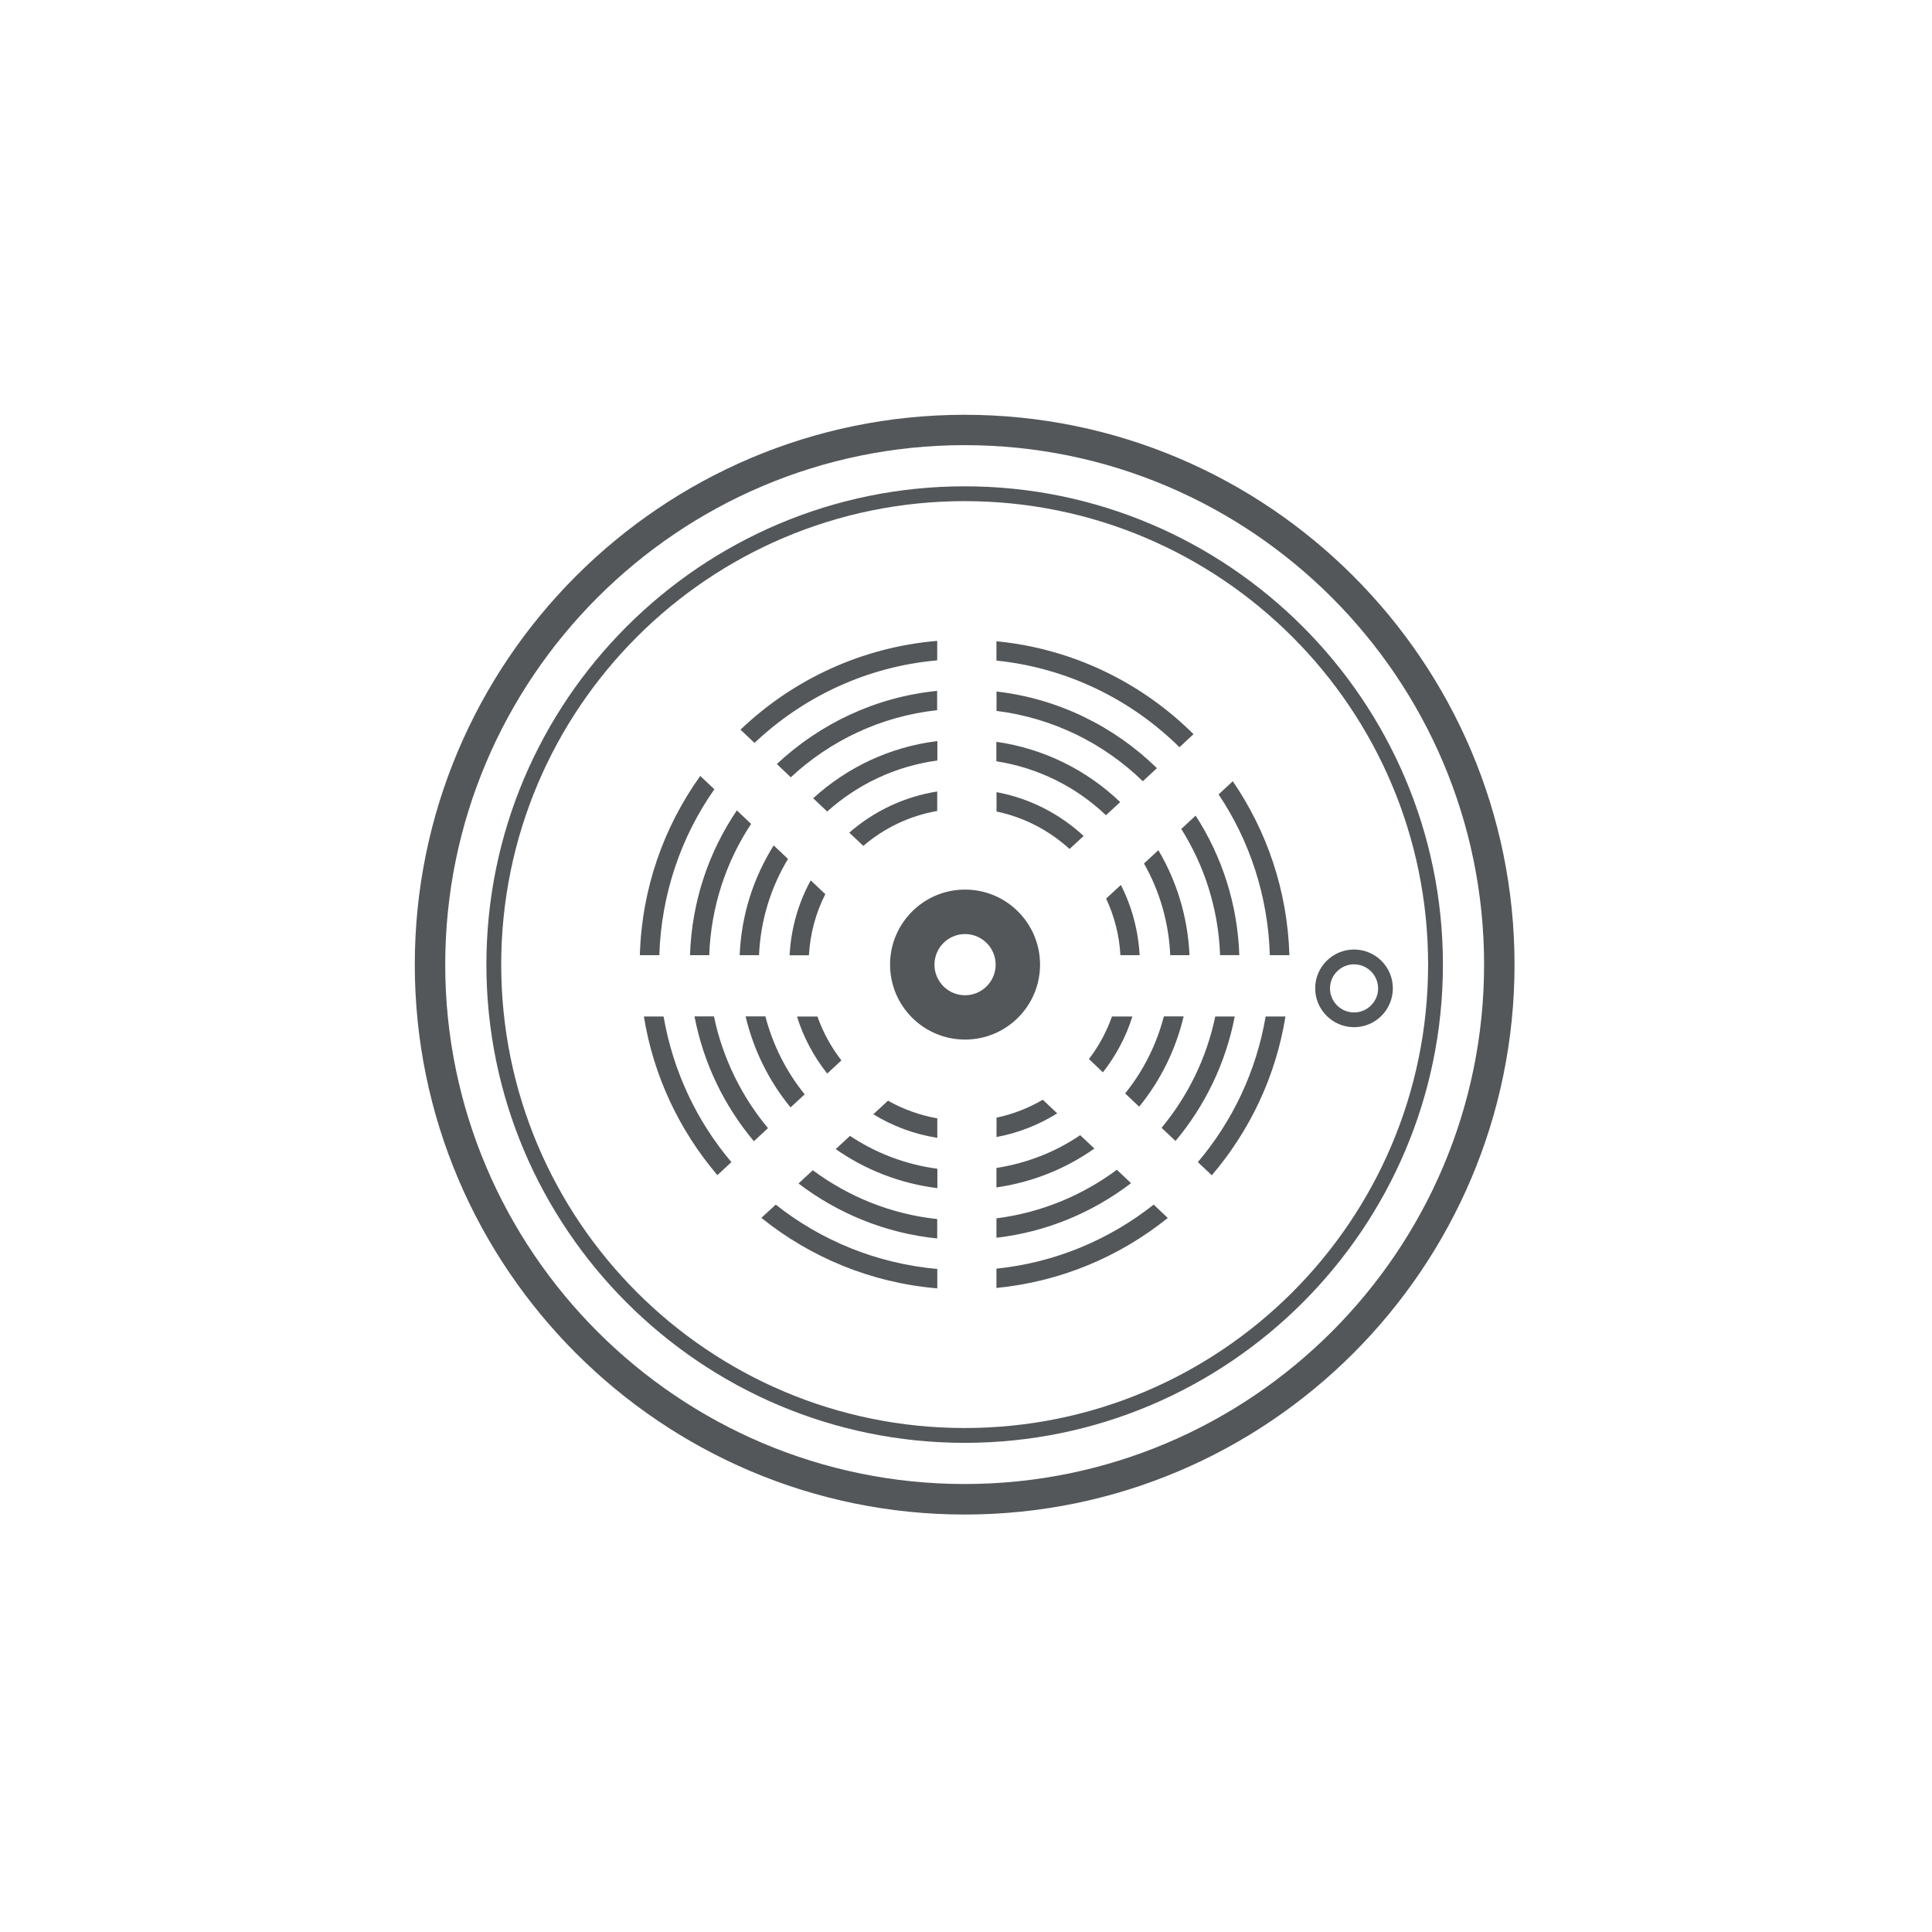
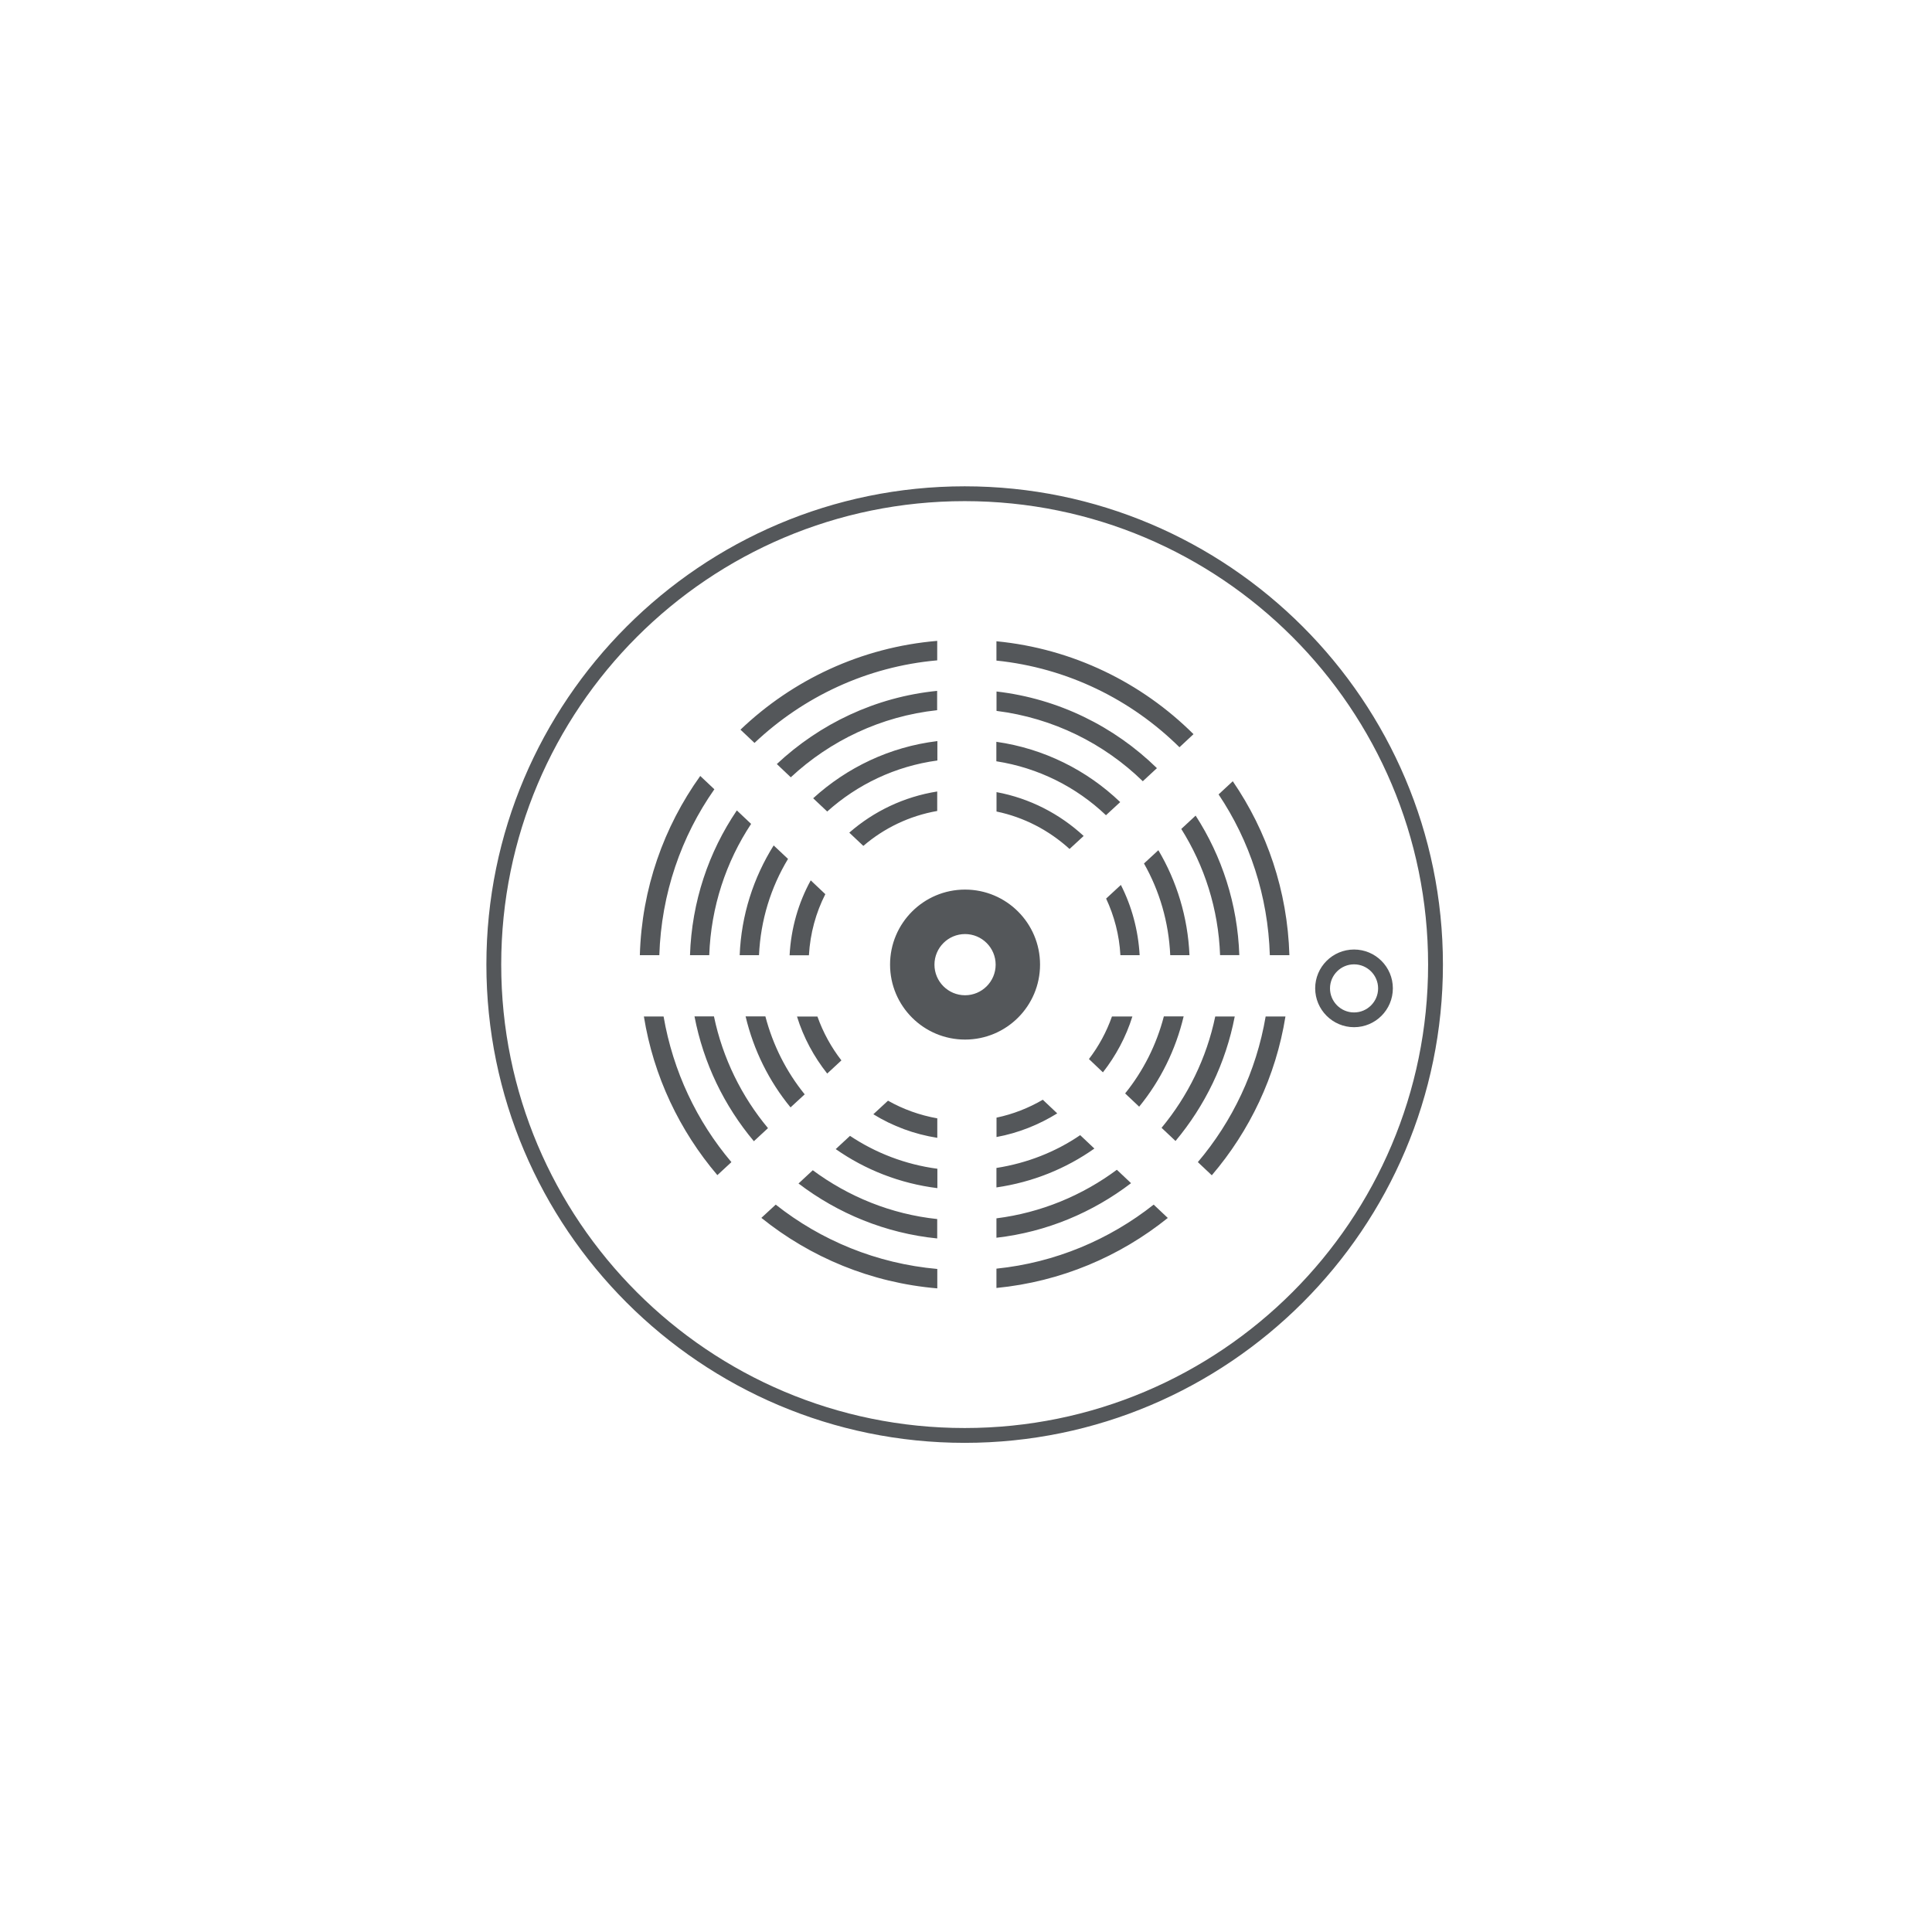
<svg xmlns="http://www.w3.org/2000/svg" viewBox="0 0 245 245" height="245" width="245">
  <defs>
    <filter filterUnits="objectBoundingBox" y="-9.3%" x="-9.3%" height="118.6%" width="118.6%" id="a">
      <feOffset result="shadowOffsetOuter1" in="SourceAlpha" />
      <feGaussianBlur stdDeviation="5" result="shadowBlurOuter1" in="shadowOffsetOuter1" />
      <feColorMatrix values="0 0 0 0 0 0 0 0 0 0 0 0 0 0 0 0 0 0 0.2 0" result="shadowMatrixOuter1" in="shadowBlurOuter1" />
      <feMerge>
        <feMergeNode in="shadowMatrixOuter1" />
        <feMergeNode in="SourceGraphic" />
      </feMerge>
    </filter>
  </defs>
  <g transform="translate(15 15)" filter="url(#a)" fill="none">
    <circle fill="#FFF" r="107.33" cy="107.33" cx="107.33" />
    <g transform="translate(37.6 37.6)" fill="#54575A">
-       <path d="M69.73,0 C31.28,0 0,31.28 0,69.73 C0,108.18 31.28,139.46 69.73,139.46 C108.18,139.46 139.46,108.18 139.46,69.73 C139.46,31.28 108.17,0 69.73,0 L69.73,0 Z M69.73,135.59 C33.41,135.59 3.86,106.04 3.86,69.72 C3.86,33.4 33.41,3.85 69.73,3.85 C106.05,3.85 135.6,33.4 135.6,69.72 C135.6,106.04 106.05,135.59 69.73,135.59 Z" />
      <path d="M69.73,9.07 C36.29,9.07 9.08,36.28 9.08,69.72 C9.08,103.16 36.29,130.37 69.73,130.37 C103.17,130.37 130.38,103.16 130.38,69.72 C130.38,36.28 103.17,9.07 69.73,9.07 L69.73,9.07 Z M69.73,128.49 C37.27,128.49 10.96,102.18 10.96,69.72 C10.96,37.26 37.27,10.95 69.73,10.95 C102.19,10.95 128.5,37.26 128.5,69.72 C128.5,102.18 102.18,128.49 69.73,128.49 Z" />
-       <path d="M73.76 108.28 73.76 110.73C81.94 109.93 89.41 106.74 95.49 101.85L93.7 100.16C88.09 104.59 81.25 107.51 73.76 108.28ZM99.3 94.77 101.07 96.44C105.87 90.82 109.19 83.91 110.41 76.3L107.9 76.3C106.71 83.28 103.68 89.6 99.3 94.77L99.3 94.77ZM66.25 31.13 66.25 28.67C56.62 29.48 47.92 33.61 41.3 39.93L43.08 41.61C49.25 35.78 57.3 31.93 66.25 31.14L66.25 31.13ZM43.95 101.84C50.16 106.84 57.85 110.07 66.26 110.78L66.26 108.32C58.55 107.63 51.51 104.7 45.77 100.16L43.95 101.84 43.95 101.84ZM37.99 47.49 36.2 45.8C31.58 52.25 28.78 60.07 28.54 68.53L31.01 68.53C31.26 60.72 33.79 53.47 37.99 47.49L37.99 47.49ZM29.05 76.29C30.27 83.89 33.59 90.8 38.37 96.42L40.15 94.77C35.77 89.6 32.75 83.26 31.55 76.3L29.04 76.3 29.05 76.29ZM101.93 48.14C105.86 54 108.2 61 108.43 68.53L110.91 68.53C110.67 60.36 108.06 52.79 103.73 46.47L101.93 48.14 101.93 48.14ZM98.75 40.5C92.2 33.98 83.46 29.66 73.76 28.72L73.76 31.17C82.78 32.1 90.87 36.13 96.97 42.16L98.75 40.5ZM73.76 104.36C80.13 103.63 85.97 101.15 90.83 97.44L89.03 95.74C84.64 99 79.43 101.18 73.76 101.9L73.76 104.36 73.76 104.36ZM101.51 76.29C100.41 81.59 98.03 86.4 94.7 90.42L96.47 92.09C100.2 87.63 102.84 82.23 103.98 76.3L101.51 76.3 101.51 76.29ZM94.11 44.81C88.72 39.54 81.64 36 73.77 35.09L73.77 37.55C80.94 38.45 87.39 41.67 92.32 46.47L94.11 44.81ZM104.56 68.53C104.34 62.02 102.34 55.97 99.02 50.83L97.2 52.52C100.14 57.2 101.91 62.66 102.12 68.52L104.55 68.52 104.56 68.53ZM66.25 101.99C60.38 101.37 54.98 99.14 50.47 95.8L48.66 97.48C53.65 101.28 59.68 103.79 66.25 104.45L66.25 102 66.25 101.99ZM37.34 68.53C37.56 62.39 39.47 56.69 42.65 51.88L40.84 50.17C37.26 55.45 35.12 61.75 34.9 68.53L37.33 68.53 37.34 68.53ZM37.94 76.29 35.47 76.29C36.61 82.24 39.25 87.65 43 92.12L44.79 90.46C41.45 86.45 39.05 81.61 37.94 76.3L37.94 76.29ZM66.24 35.01C58.41 35.79 51.36 39.19 45.91 44.29L47.68 45.97C52.67 41.33 59.11 38.23 66.24 37.46L66.24 35.01Z" />
-       <polygon points="66.24 35.01 66.24 35.01 66.25 35.01" />
+       <path d="M73.76 108.28 73.76 110.73C81.94 109.93 89.41 106.74 95.49 101.85L93.7 100.16C88.09 104.59 81.25 107.51 73.76 108.28ZM99.3 94.77 101.07 96.44C105.87 90.82 109.19 83.91 110.41 76.3L107.9 76.3C106.71 83.28 103.68 89.6 99.3 94.77L99.3 94.77ZM66.25 31.13 66.25 28.67C56.62 29.48 47.92 33.61 41.3 39.93L43.08 41.61C49.25 35.78 57.3 31.93 66.25 31.14L66.25 31.13ZM43.95 101.84C50.16 106.84 57.85 110.07 66.26 110.78L66.26 108.32C58.55 107.63 51.51 104.7 45.77 100.16L43.95 101.84 43.95 101.84ZM37.99 47.49 36.2 45.8C31.58 52.25 28.78 60.07 28.54 68.53L31.01 68.53C31.26 60.72 33.79 53.47 37.99 47.49L37.99 47.49ZM29.05 76.29C30.27 83.89 33.59 90.8 38.37 96.42L40.15 94.77C35.77 89.6 32.75 83.26 31.55 76.3L29.04 76.3 29.05 76.29ZM101.93 48.14C105.86 54 108.2 61 108.43 68.53L110.91 68.53C110.67 60.36 108.06 52.79 103.73 46.47L101.93 48.14 101.93 48.14ZM98.75 40.5C92.2 33.98 83.46 29.66 73.76 28.72L73.76 31.17C82.78 32.1 90.87 36.13 96.97 42.16L98.75 40.5ZM73.76 104.36C80.13 103.63 85.97 101.15 90.83 97.44L89.03 95.74C84.64 99 79.43 101.18 73.76 101.9L73.76 104.36 73.76 104.36ZM101.51 76.29C100.41 81.59 98.03 86.4 94.7 90.42L96.47 92.09C100.2 87.63 102.84 82.23 103.98 76.3L101.51 76.3 101.51 76.29ZM94.11 44.81C88.72 39.54 81.64 36 73.77 35.09L73.77 37.55C80.94 38.45 87.39 41.67 92.32 46.47L94.11 44.81ZM104.56 68.53C104.34 62.02 102.34 55.97 99.02 50.83L97.2 52.52C100.14 57.2 101.91 62.66 102.12 68.52L104.55 68.52 104.56 68.53ZM66.25 101.99C60.38 101.37 54.98 99.14 50.47 95.8L48.66 97.48C53.65 101.28 59.68 103.79 66.25 104.45ZM37.34 68.53C37.56 62.39 39.47 56.69 42.65 51.88L40.84 50.17C37.26 55.45 35.12 61.75 34.9 68.53L37.33 68.53 37.34 68.53ZM37.94 76.29 35.47 76.29C36.61 82.24 39.25 87.65 43 92.12L44.79 90.46C41.45 86.45 39.05 81.61 37.94 76.3L37.94 76.29ZM66.24 35.01C58.41 35.79 51.36 39.19 45.91 44.29L47.68 45.97C52.67 41.33 59.11 38.23 66.24 37.46L66.24 35.01Z" />
      <path d="M73.76 97.98C78.33 97.32 82.56 95.61 86.18 93.05L84.38 91.35C81.26 93.48 77.65 94.9 73.76 95.51L73.76 97.98 73.76 97.98ZM49.44 86.17C47.13 83.32 45.42 79.96 44.46 76.29L41.95 76.29C42.97 80.59 44.93 84.52 47.65 87.83L49.45 86.17 49.44 86.17ZM41.21 68.53 43.65 68.53C43.85 64.07 45.16 59.92 47.33 56.32L45.51 54.61C42.96 58.68 41.4 63.43 41.2 68.53L41.21 68.53ZM89.45 49.11C85.24 45.08 79.8 42.33 73.75 41.47L73.75 43.94C79.09 44.77 83.9 47.21 87.65 50.78L89.45 49.12 89.45 49.11ZM97.5 76.29 94.99 76.29C94.05 79.91 92.37 83.22 90.08 86.06L91.86 87.74C94.54 84.46 96.49 80.55 97.5 76.29L97.5 76.29ZM66.26 41.38 66.26 41.38C60.23 42.11 54.79 44.74 50.52 48.63L52.3 50.31C56.12 46.88 60.94 44.56 66.27 43.84L66.27 41.38 66.26 41.38ZM94.3 55.21 92.47 56.9C94.44 60.37 95.61 64.32 95.8 68.53L98.24 68.53C98.03 63.68 96.62 59.14 94.29 55.21L94.3 55.21ZM66.26 95.61C62.21 95.07 58.44 93.61 55.19 91.44L53.38 93.12C57.12 95.74 61.52 97.48 66.27 98.07L66.27 95.61 66.26 95.61ZM66.25 47.77C62.02 48.44 58.19 50.29 55.1 52.99L56.88 54.67C59.5 52.42 62.71 50.86 66.25 50.24L66.25 47.78 66.25 47.77ZM84.82 53.41C81.79 50.61 77.99 48.63 73.77 47.85L73.77 50.31C77.29 51.04 80.46 52.72 83.03 55.06L84.82 53.41 84.82 53.41ZM47.54 68.54 49.98 68.54C50.14 65.75 50.87 63.13 52.06 60.79L50.21 59.04C48.65 61.88 47.71 65.11 47.53 68.54L47.54 68.54ZM52.3 83.54 54.1 81.87C52.81 80.21 51.78 78.33 51.06 76.31L48.47 76.31C49.29 78.97 50.61 81.4 52.3 83.54L52.3 83.54ZM89.49 68.53 91.92 68.53C91.74 65.34 90.91 62.31 89.54 59.62L87.67 61.35C88.7 63.56 89.34 65.97 89.48 68.53L89.49 68.53ZM66.26 89.22C64.02 88.82 61.92 88.06 60.01 86.98L58.15 88.7C60.58 90.2 63.32 91.23 66.26 91.69L66.26 89.23 66.26 89.22ZM87.26 83.39C88.9 81.29 90.19 78.9 91 76.3L88.41 76.3C87.72 78.26 86.73 80.08 85.49 81.7L87.27 83.39 87.26 83.39ZM73.76 91.59C76.54 91.08 79.14 90.03 81.47 88.59L79.64 86.86C77.84 87.91 75.87 88.69 73.77 89.13L73.77 91.59 73.76 91.59ZM119.11 67.81C116.39 67.81 114.18 70.02 114.18 72.73 114.18 75.44 116.39 77.66 119.11 77.66 121.83 77.66 124.03 75.45 124.03 72.73 124.03 70.01 121.82 67.81 119.11 67.81ZM119.11 75.79C117.43 75.79 116.06 74.42 116.06 72.74 116.06 71.06 117.43 69.69 119.11 69.69 120.79 69.69 122.16 71.06 122.16 72.74 122.16 74.42 120.79 75.79 119.11 75.79ZM79.29 69.72C79.29 64.47 75.03 60.21 69.78 60.21 64.53 60.21 60.27 64.47 60.27 69.72 60.27 74.97 64.53 79.23 69.78 79.23 75.03 79.23 79.29 74.98 79.29 69.72ZM69.78 73.61C67.64 73.61 65.9 71.87 65.9 69.73 65.9 67.59 67.64 65.85 69.78 65.85 71.92 65.85 73.66 67.59 73.66 69.73 73.66 71.87 71.92 73.61 69.78 73.61Z" />
    </g>
  </g>
</svg>